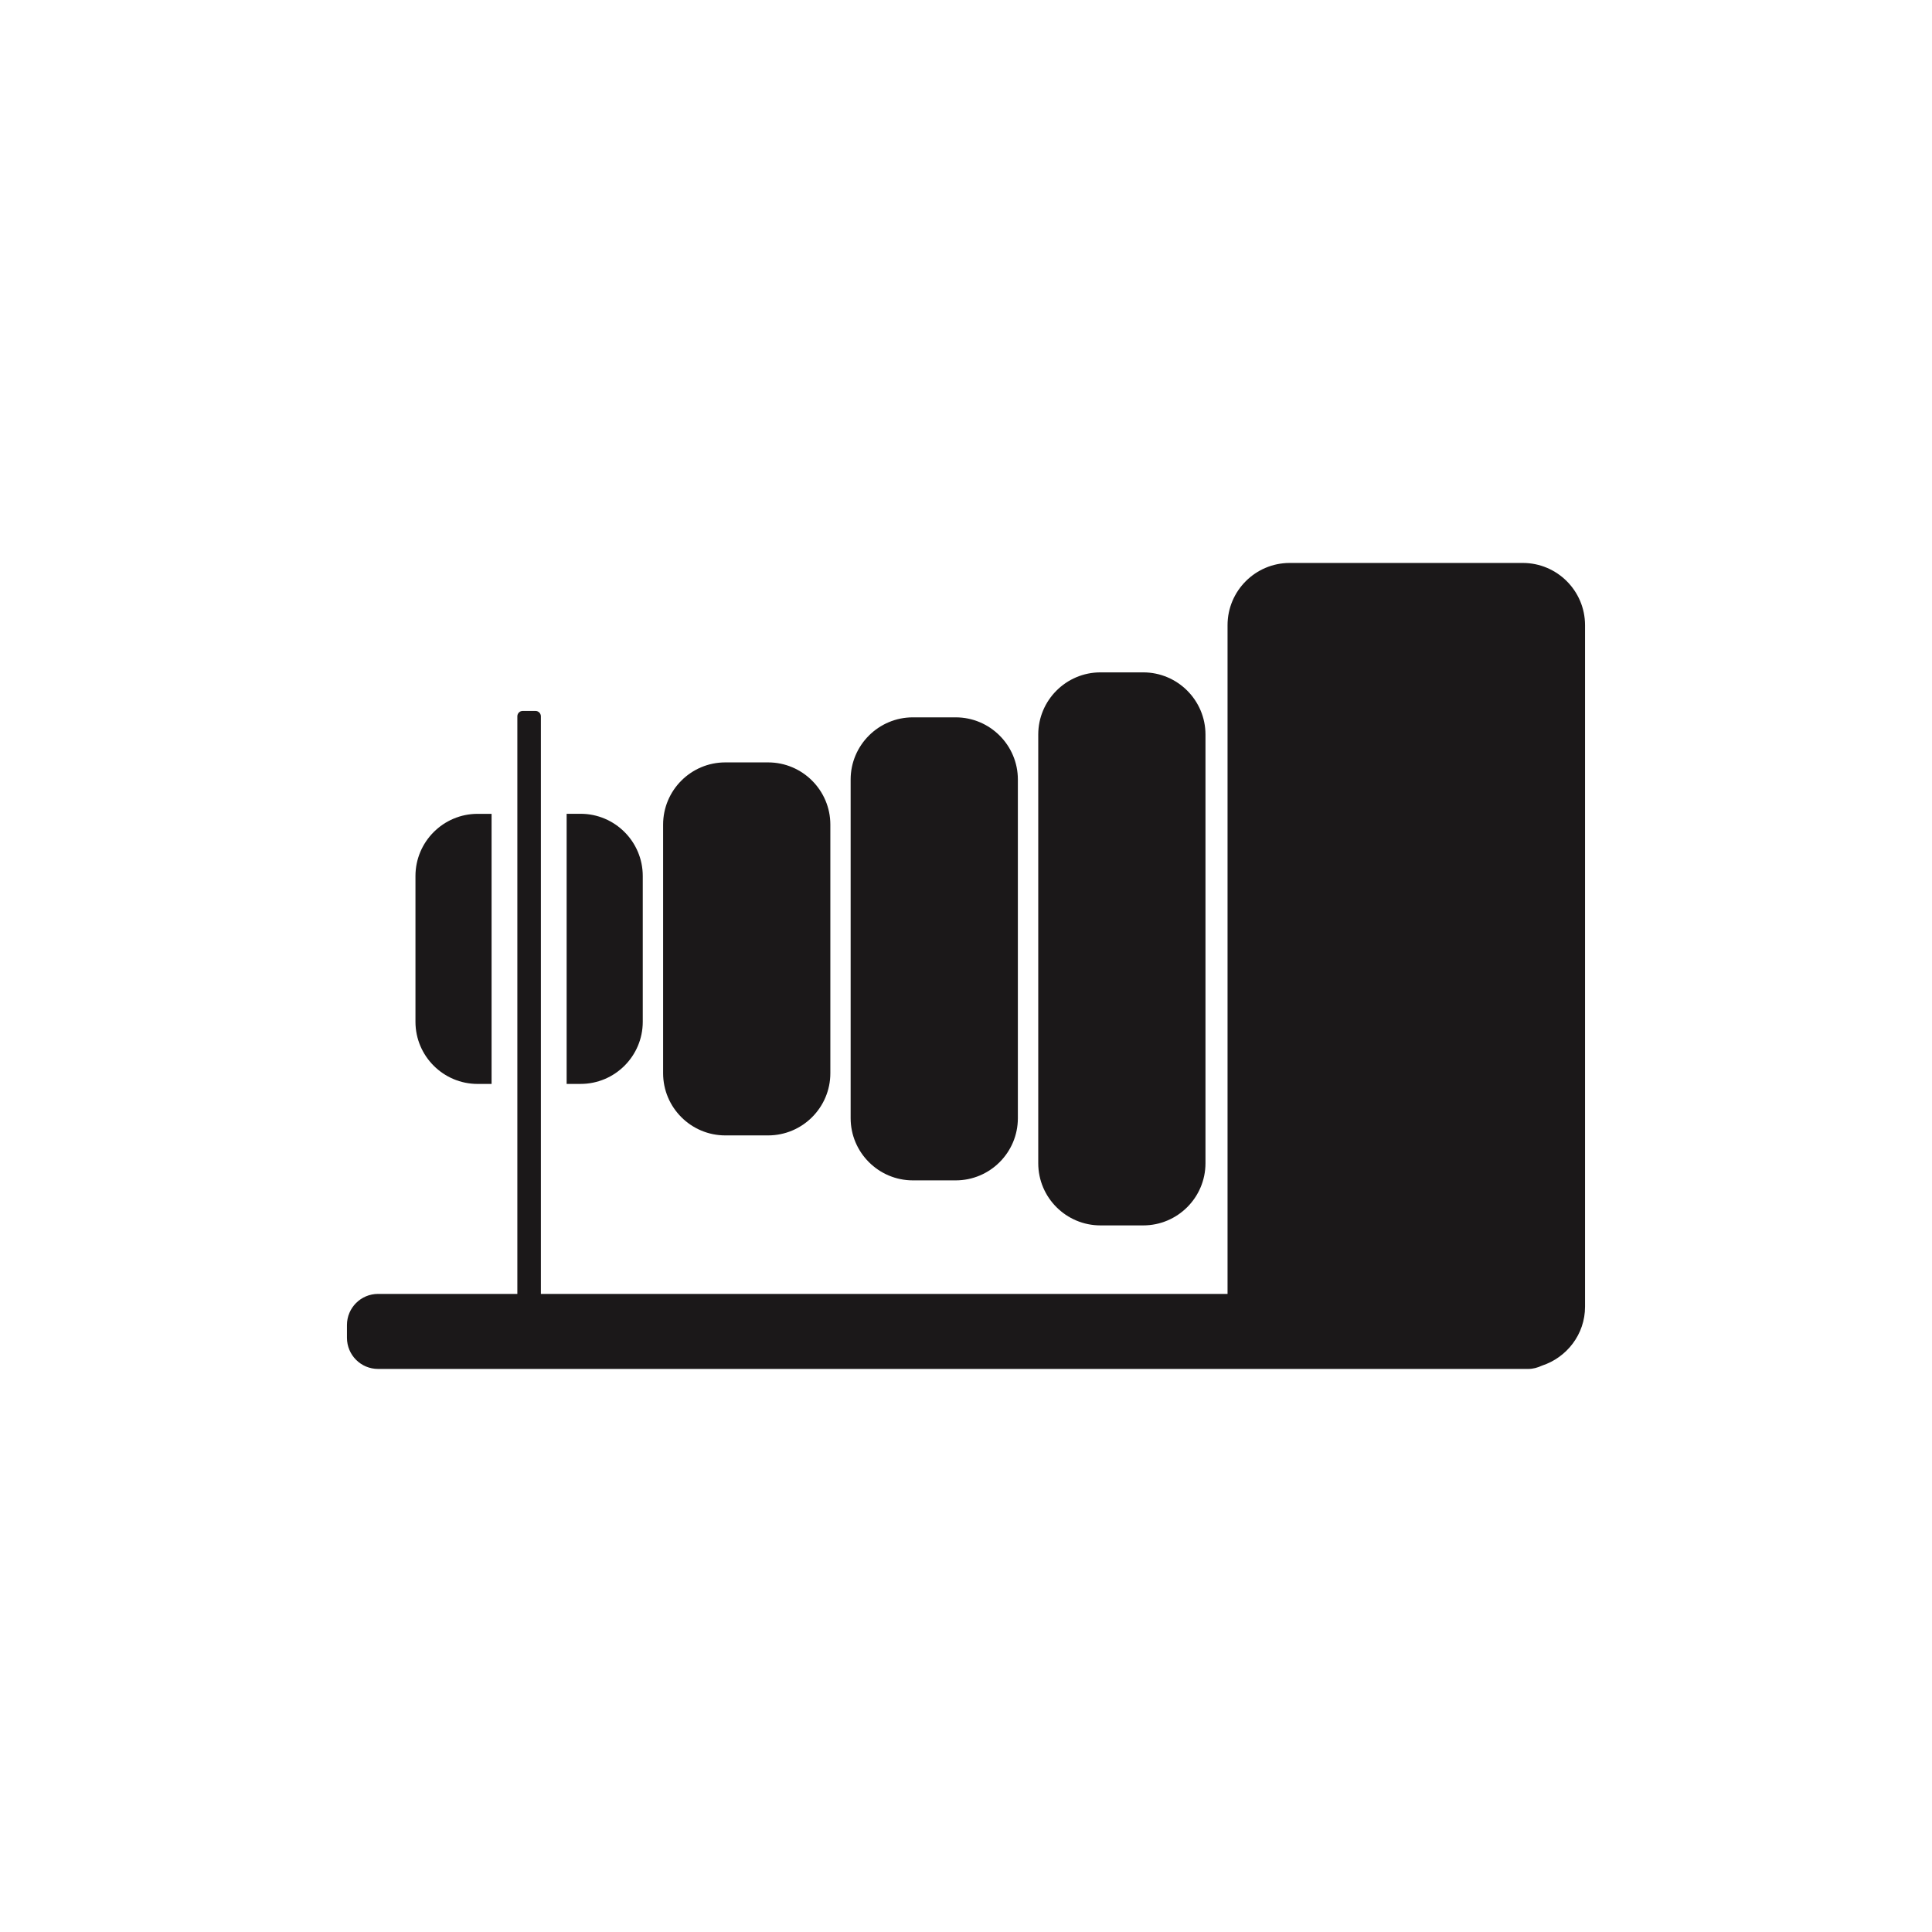
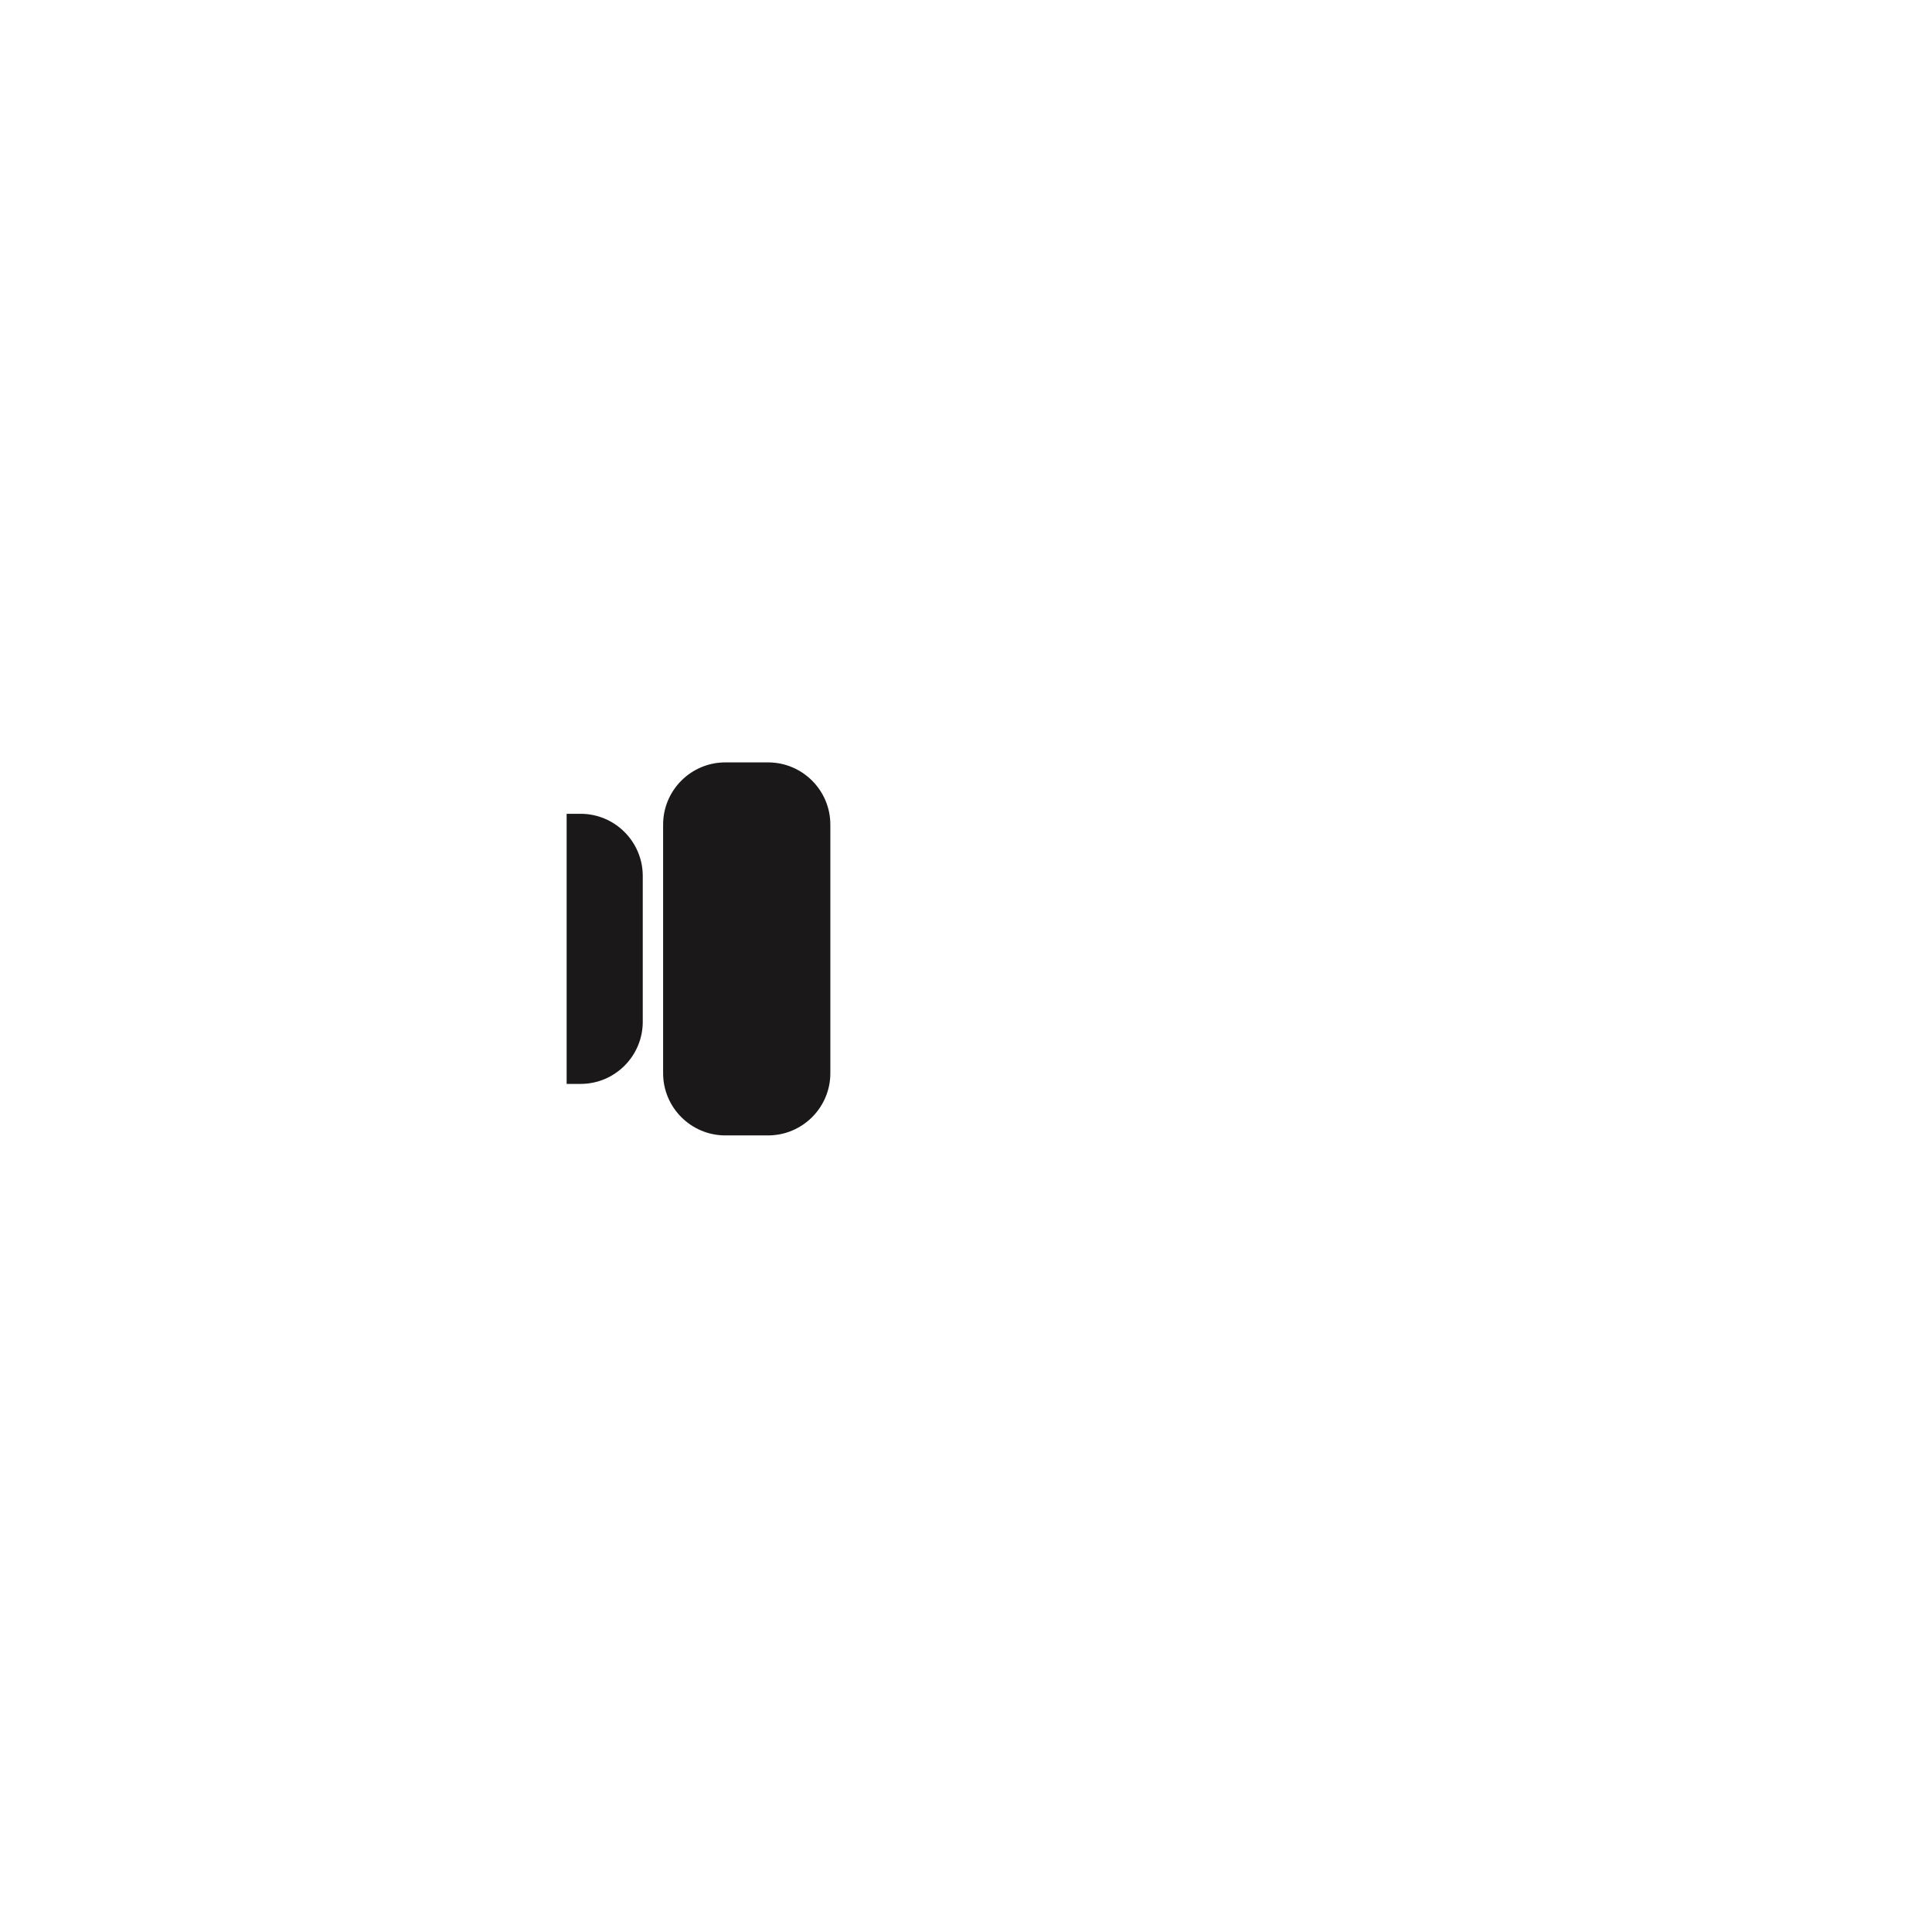
<svg xmlns="http://www.w3.org/2000/svg" version="1.1" id="Layer_1" x="0px" y="0px" width="72.818px" height="72.814px" viewBox="0 0 72.818 72.814" enable-background="new 0 0 72.818 72.814" xml:space="preserve">
  <g>
-     <path fill="#1B1819" d="M57.396,21.218h-8.787c-1.291,0-2.342,1.052-2.342,2.344v25.207H20.386v-7.914V30.673v-3.676   c0-0.11-0.093-0.202-0.201-0.202H19.7c-0.111,0-0.201,0.092-0.201,0.202v3.676v10.181v7.914h-5.25   c-0.646,0-1.172,0.525-1.172,1.172v0.482c0,0.648,0.523,1.174,1.172,1.174h34.361h8.785h0.203c0.188,0,0.356-0.049,0.516-0.123   c0.938-0.307,1.627-1.18,1.627-2.223V23.562C59.74,22.27,58.689,21.218,57.396,21.218z" />
-     <path fill="#1B1819" d="M41.476,46.186h1.613c1.293,0,2.346-1.051,2.346-2.344V27.686c0-1.292-1.053-2.344-2.346-2.344h-1.613   c-1.293,0-2.344,1.052-2.344,2.344v16.157C39.132,45.135,40.183,46.186,41.476,46.186z" />
-     <path fill="#1B1819" d="M34.407,44.489h1.613c1.293,0,2.344-1.051,2.344-2.344V29.381c0-1.292-1.051-2.344-2.344-2.344h-1.613   c-1.293,0-2.346,1.052-2.346,2.344v12.764C32.062,43.438,33.115,44.489,34.407,44.489z" />
    <path fill="#1B1819" d="M27.337,42.794h1.613c1.293,0,2.346-1.051,2.346-2.344v-9.371c0-1.292-1.053-2.344-2.346-2.344h-1.613   c-1.293,0-2.344,1.052-2.344,2.344v9.371C24.993,41.743,26.044,42.794,27.337,42.794z" />
-     <path fill="#1B1819" d="M18.001,40.854h0.527v-10.18h-0.527c-1.291,0-2.342,1.052-2.342,2.344v5.493   C15.659,39.803,16.71,40.854,18.001,40.854z" />
    <path fill="#1B1819" d="M24.226,38.51v-5.494c0-1.292-1.051-2.344-2.344-2.344h-0.525v10.181h0.525   C23.175,40.854,24.226,39.803,24.226,38.51z" />
  </g>
</svg>